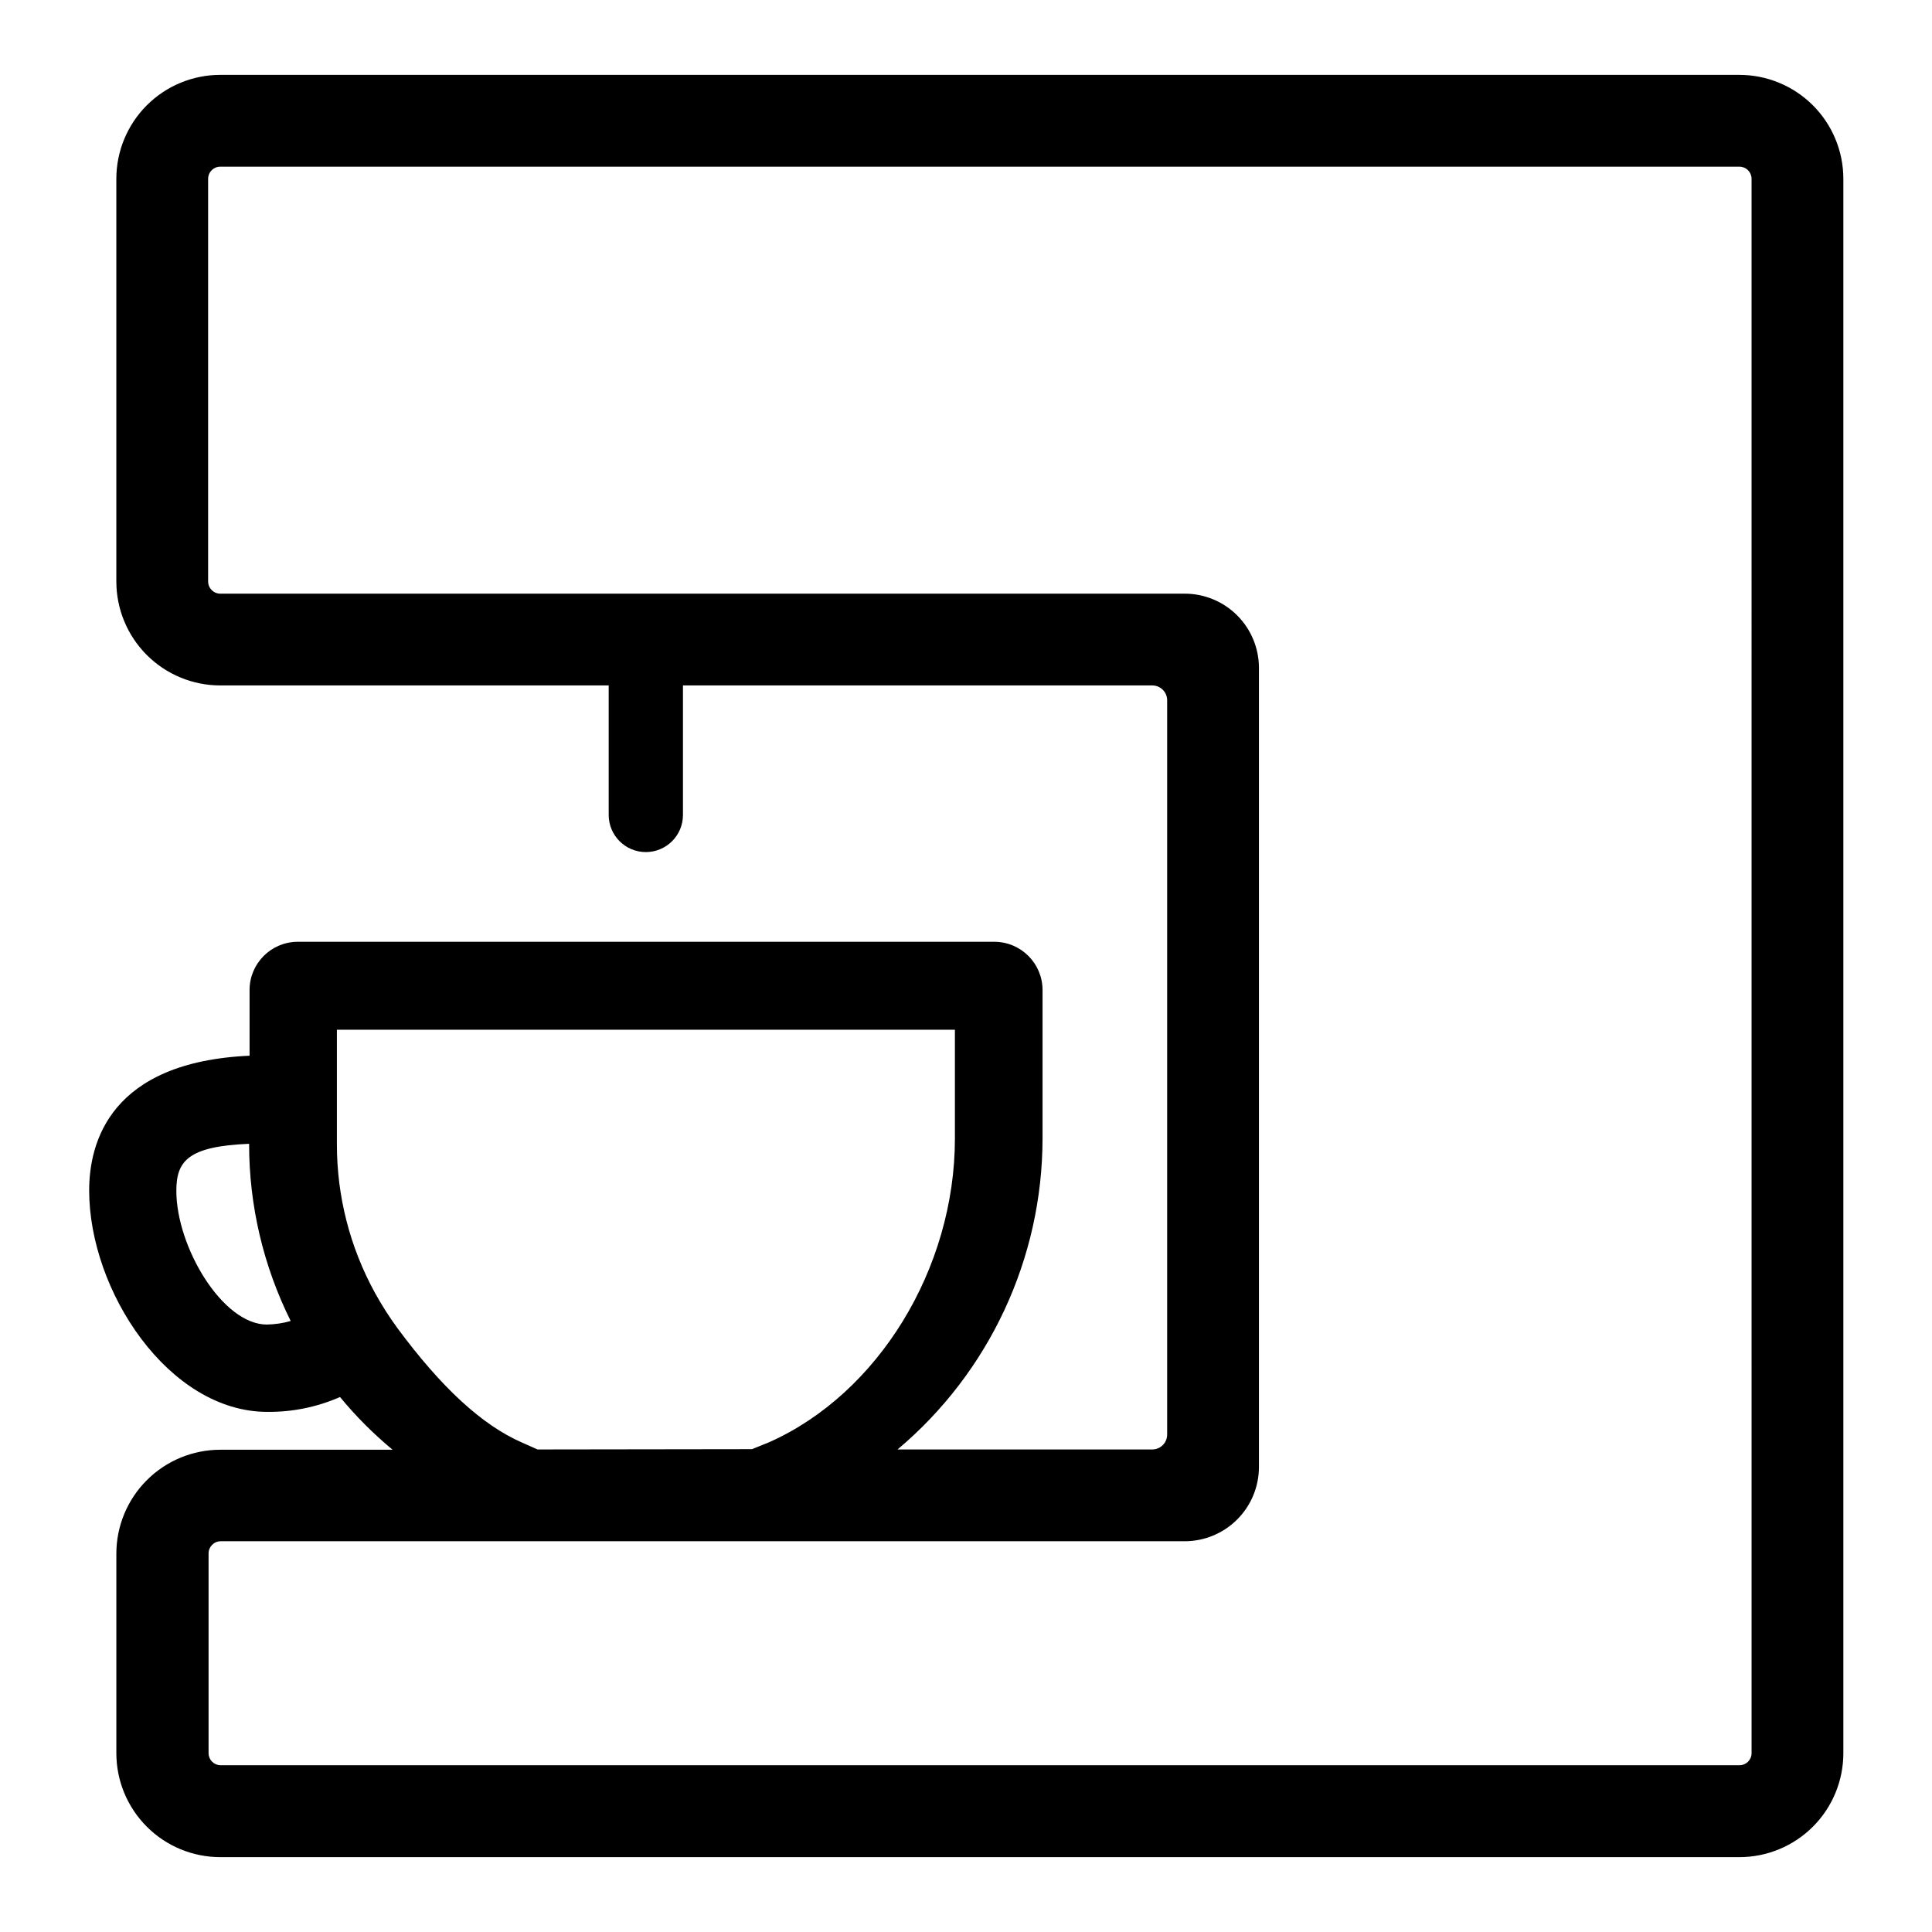
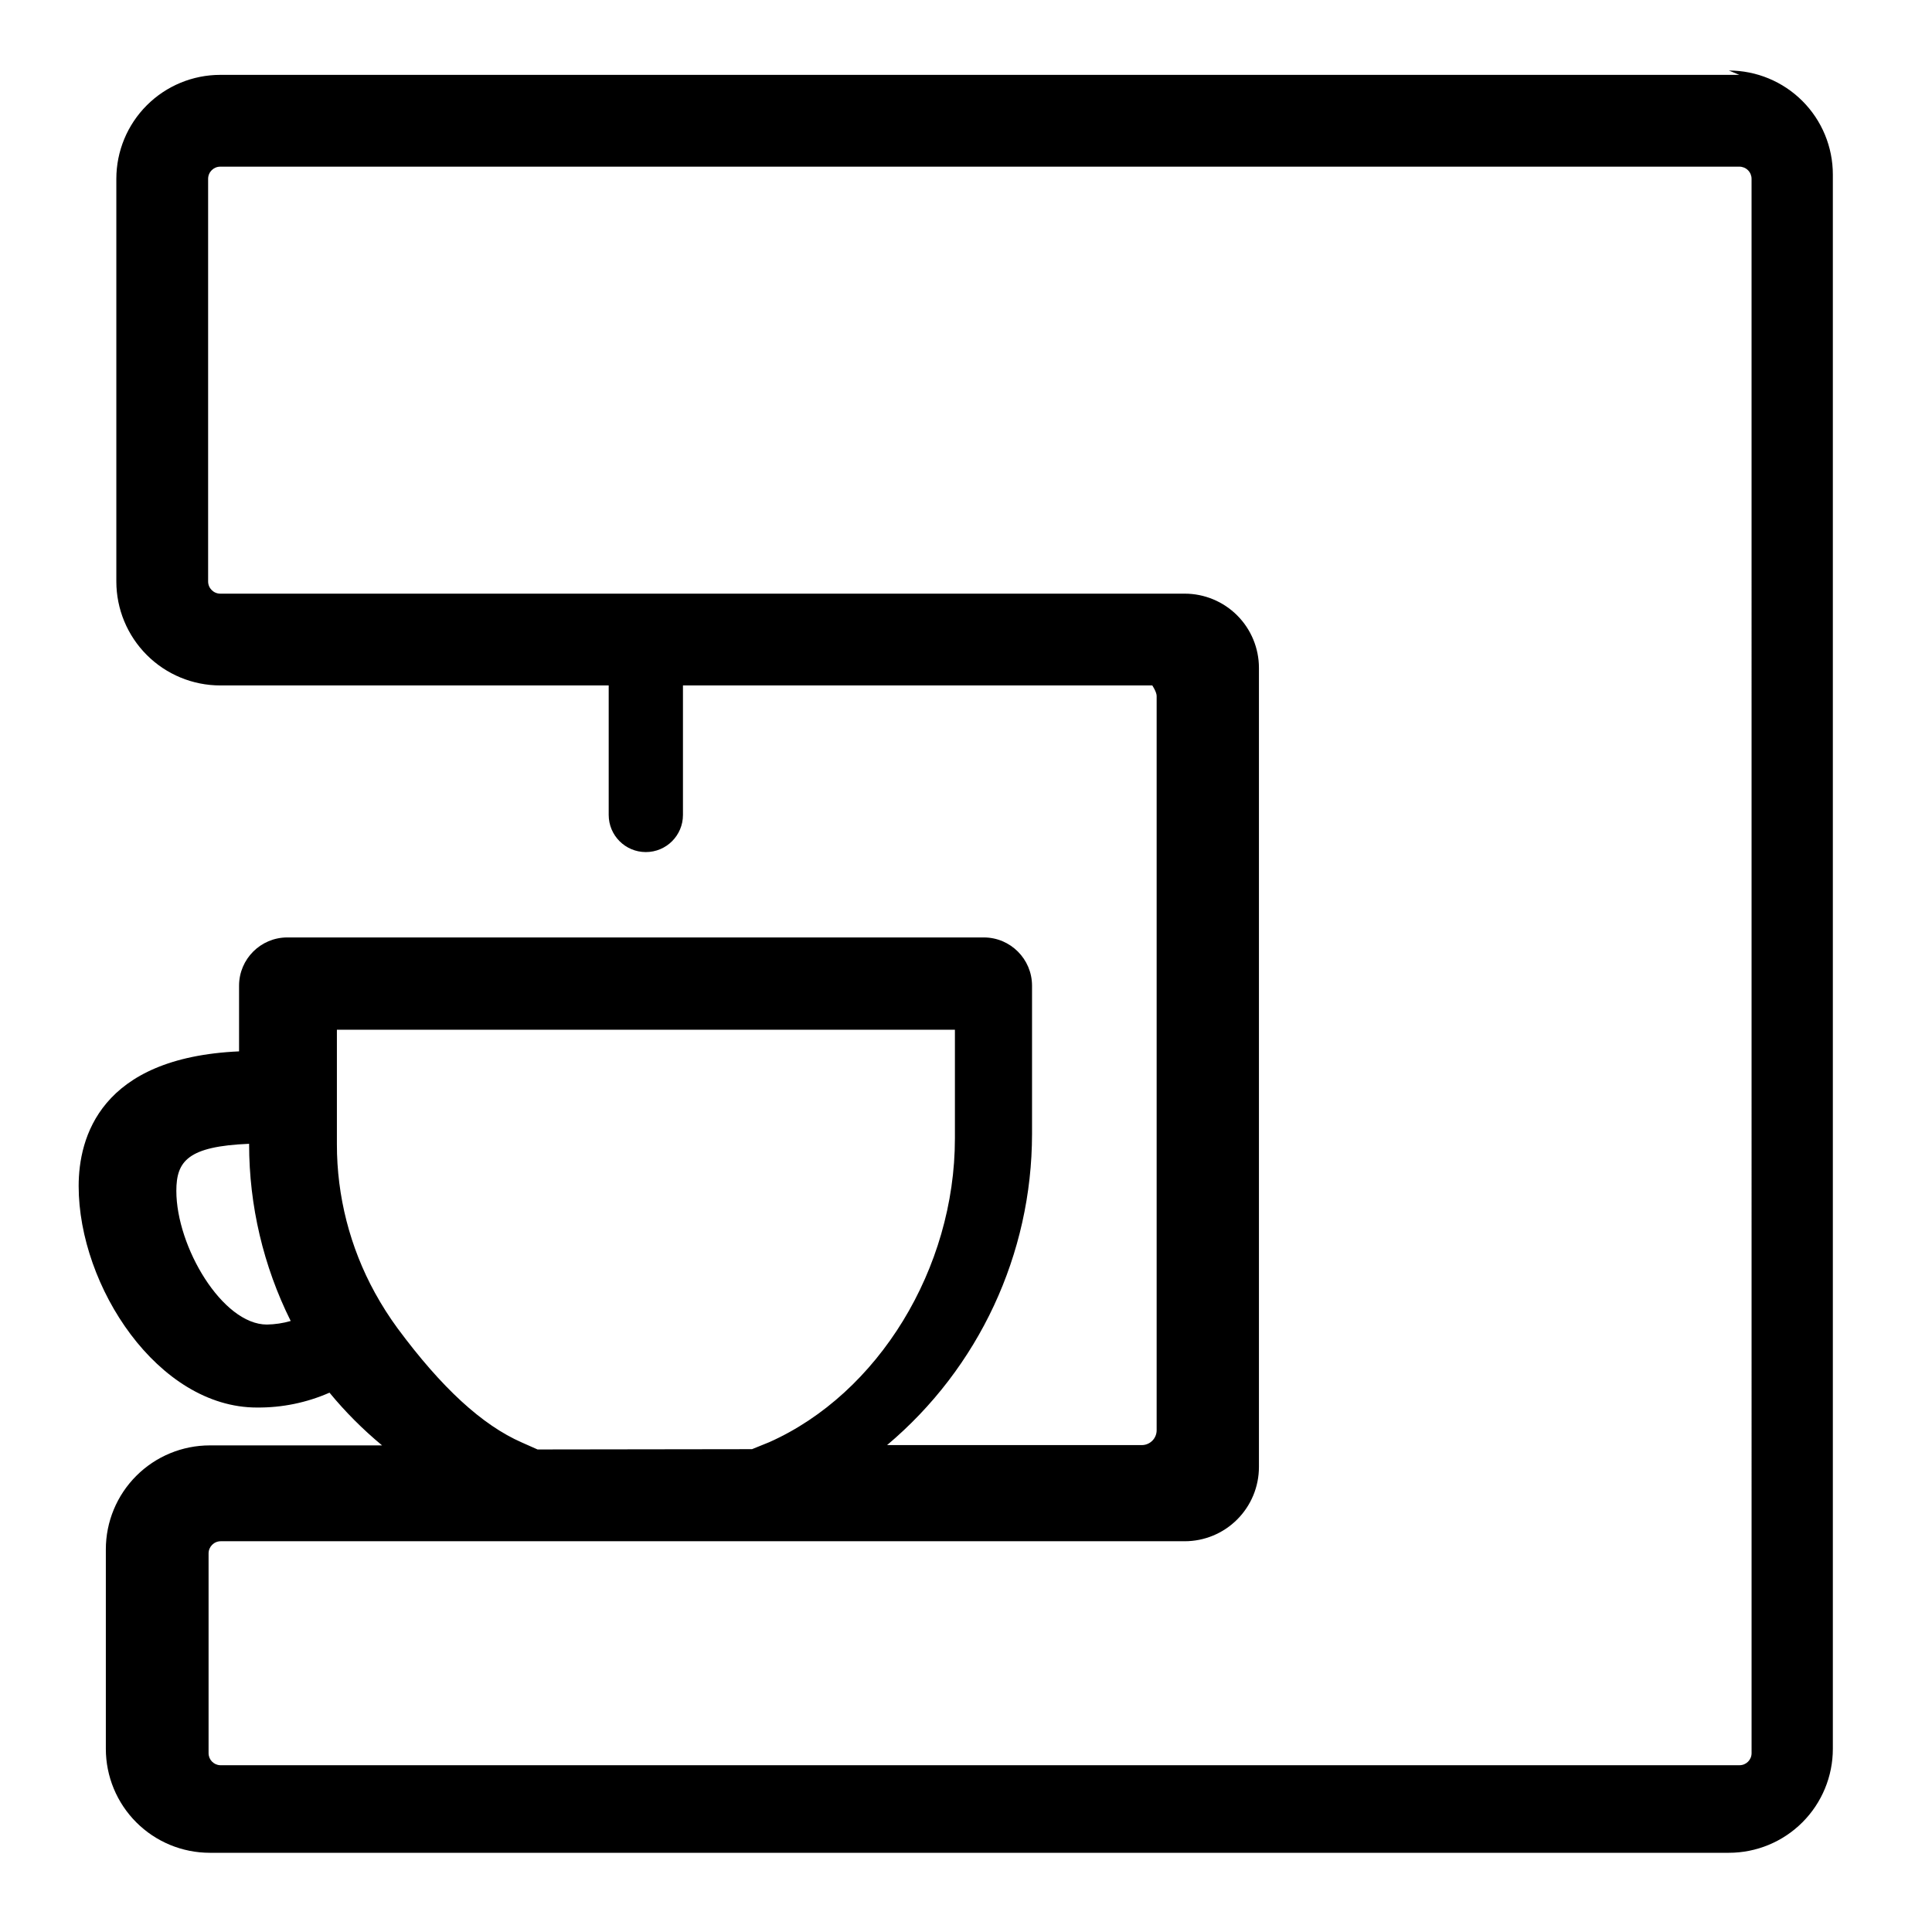
<svg xmlns="http://www.w3.org/2000/svg" fill="#000000" width="800px" height="800px" version="1.1" viewBox="144 144 512 512">
-   <path d="m604.95 163.84h-402.57c-7.309 0-14.316 2.906-19.48 8.07-5.168 5.168-8.07 12.176-8.07 19.484v106.7c0 7.309 2.902 14.316 8.07 19.484 5.164 5.168 12.172 8.07 19.48 8.07h102.93v34.32c0 5.434 4.406 9.84 9.84 9.84 5.438 0 9.84-4.406 9.84-9.84v-34.32h124.38c1.043 0 2.047 0.414 2.785 1.152s1.152 1.738 1.152 2.781v194.6c0 1.043-0.414 2.047-1.152 2.781-0.738 0.738-1.742 1.156-2.785 1.156h-67.504c24.328-20.469 38.387-50.629 38.418-82.422v-39.359c-0.023-7.035-5.719-12.73-12.754-12.754h-184.64c-7.035 0.023-12.73 5.719-12.754 12.754v17.438c-36.84 1.652-42.508 22.867-42.508 35.699 0 26.609 21.059 58.688 47.23 58.688v-0.004c6.625 0.07 13.184-1.273 19.246-3.934 4.191 5.09 8.859 9.766 13.934 13.973h-45.656c-7.309 0-14.316 2.902-19.48 8.07-5.168 5.164-8.07 12.172-8.07 19.48v52.859c0 7.309 2.902 14.316 8.07 19.484 5.164 5.168 12.172 8.07 19.48 8.07h402.57c7.309 0 14.316-2.902 19.484-8.07 5.168-5.168 8.07-12.176 8.07-19.484v-417.21c0-7.309-2.902-14.316-8.07-19.484-5.168-5.164-12.176-8.07-19.484-8.07zm-390.21 331.18c-11.809 0-24.008-20.625-24.008-35.426 0-7.871 3.031-11.809 19.285-12.477v0.117c0 16.254 3.773 32.289 11.02 46.84-2.047 0.59-4.164 0.906-6.297 0.945zm71.715 33.102-4.172-1.852c-10.508-4.606-21.254-14.484-32.906-30.23v0.004c-2.211-3.016-4.223-6.172-6.023-9.449-6.625-12.059-10.09-25.598-10.074-39.359v-30.348h163.78v28.812c0 34.48-20.309 67.621-49.199 80.492l-4.566 1.852zm321.73 80.488c0 1.762-1.43 3.191-3.191 3.191h-402.65c-1.715-0.066-3.07-1.473-3.07-3.191v-52.938c0-1.781 1.445-3.227 3.227-3.227h255.45c5.219 0 10.223-2.074 13.914-5.766 3.691-3.691 5.766-8.695 5.766-13.914v-211.76c0-5.219-2.074-10.227-5.766-13.918-3.691-3.691-8.695-5.762-13.914-5.762h-255.57c-1.781 0-3.227-1.445-3.227-3.231v-106.7c0-1.785 1.445-3.227 3.227-3.227h402.57c0.855 0 1.68 0.34 2.285 0.945s0.945 1.426 0.945 2.281z" />
+   <path d="m604.95 163.84h-402.57c-7.309 0-14.316 2.906-19.48 8.07-5.168 5.168-8.07 12.176-8.07 19.484v106.7c0 7.309 2.902 14.316 8.07 19.484 5.164 5.168 12.172 8.07 19.48 8.07h102.93v34.32c0 5.434 4.406 9.84 9.84 9.84 5.438 0 9.84-4.406 9.84-9.84v-34.32h124.38s1.152 1.738 1.152 2.781v194.6c0 1.043-0.414 2.047-1.152 2.781-0.738 0.738-1.742 1.156-2.785 1.156h-67.504c24.328-20.469 38.387-50.629 38.418-82.422v-39.359c-0.023-7.035-5.719-12.73-12.754-12.754h-184.64c-7.035 0.023-12.73 5.719-12.754 12.754v17.438c-36.84 1.652-42.508 22.867-42.508 35.699 0 26.609 21.059 58.688 47.23 58.688v-0.004c6.625 0.07 13.184-1.273 19.246-3.934 4.191 5.09 8.859 9.766 13.934 13.973h-45.656c-7.309 0-14.316 2.902-19.48 8.07-5.168 5.164-8.07 12.172-8.07 19.48v52.859c0 7.309 2.902 14.316 8.07 19.484 5.164 5.168 12.172 8.07 19.48 8.07h402.57c7.309 0 14.316-2.902 19.484-8.07 5.168-5.168 8.07-12.176 8.07-19.484v-417.21c0-7.309-2.902-14.316-8.07-19.484-5.168-5.164-12.176-8.07-19.484-8.07zm-390.21 331.18c-11.809 0-24.008-20.625-24.008-35.426 0-7.871 3.031-11.809 19.285-12.477v0.117c0 16.254 3.773 32.289 11.02 46.84-2.047 0.59-4.164 0.906-6.297 0.945zm71.715 33.102-4.172-1.852c-10.508-4.606-21.254-14.484-32.906-30.23v0.004c-2.211-3.016-4.223-6.172-6.023-9.449-6.625-12.059-10.09-25.598-10.074-39.359v-30.348h163.78v28.812c0 34.48-20.309 67.621-49.199 80.492l-4.566 1.852zm321.73 80.488c0 1.762-1.43 3.191-3.191 3.191h-402.65c-1.715-0.066-3.07-1.473-3.07-3.191v-52.938c0-1.781 1.445-3.227 3.227-3.227h255.45c5.219 0 10.223-2.074 13.914-5.766 3.691-3.691 5.766-8.695 5.766-13.914v-211.76c0-5.219-2.074-10.227-5.766-13.918-3.691-3.691-8.695-5.762-13.914-5.762h-255.57c-1.781 0-3.227-1.445-3.227-3.231v-106.7c0-1.785 1.445-3.227 3.227-3.227h402.57c0.855 0 1.68 0.34 2.285 0.945s0.945 1.426 0.945 2.281z" />
</svg>